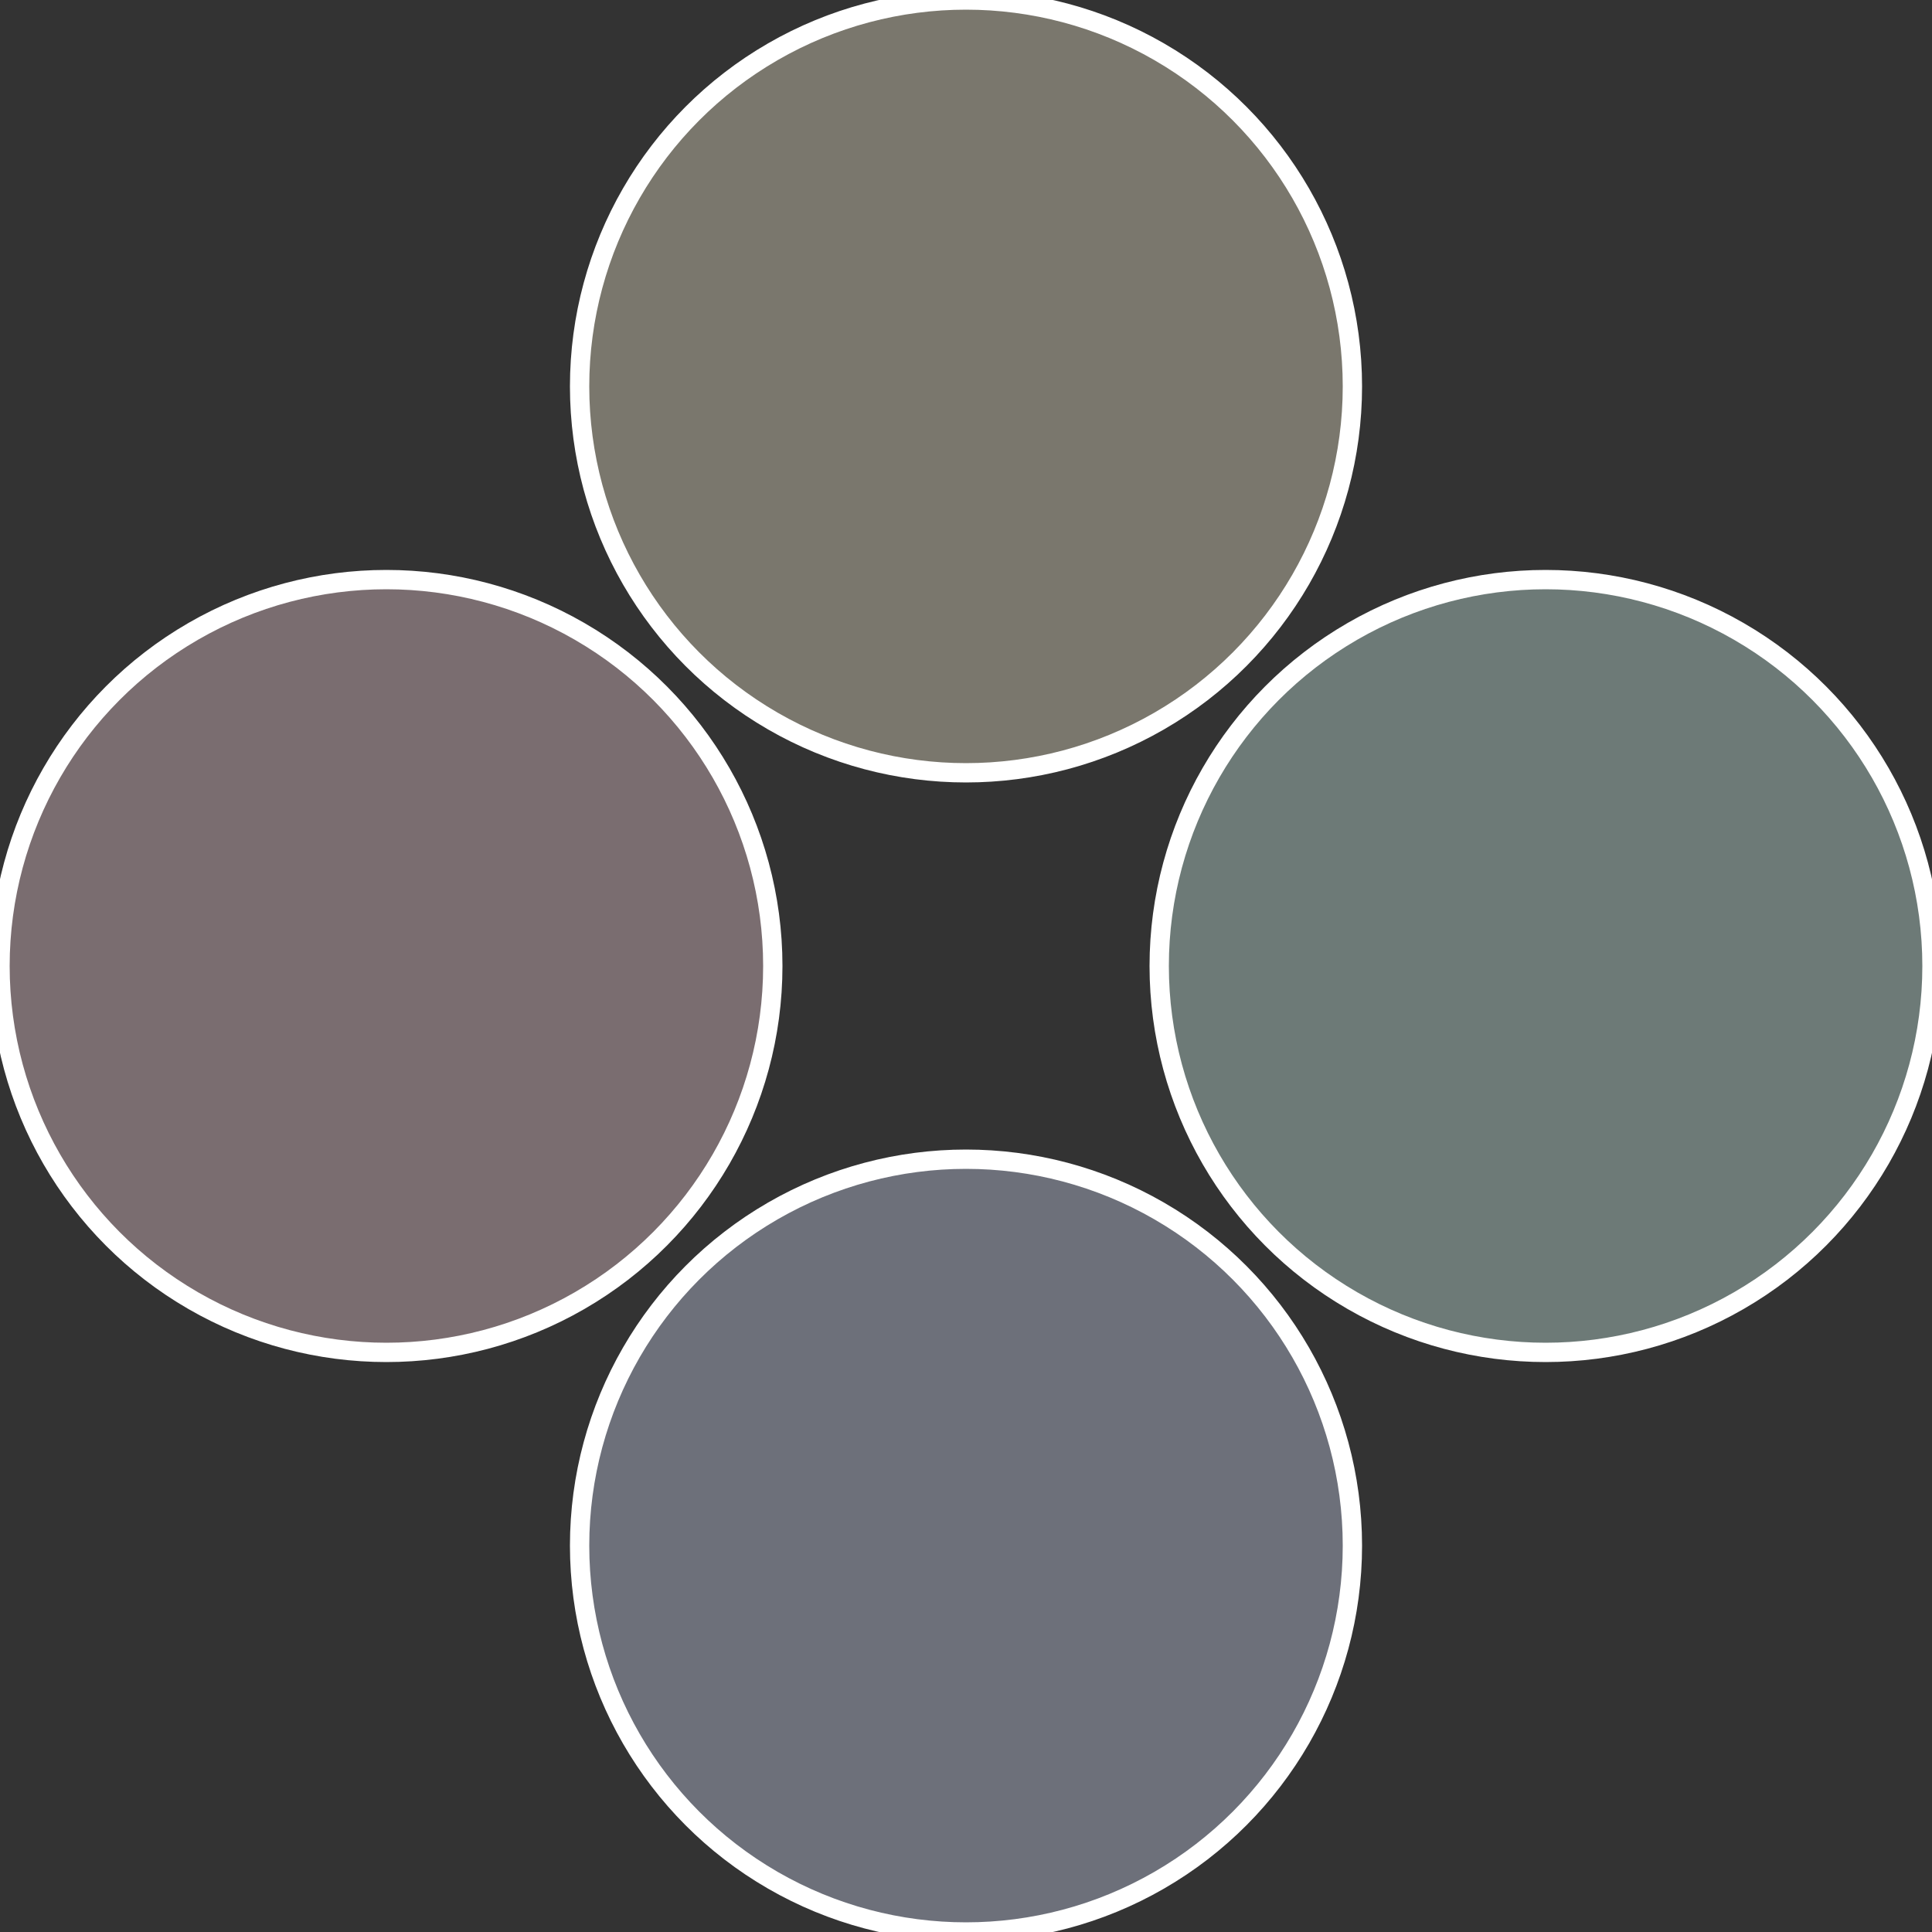
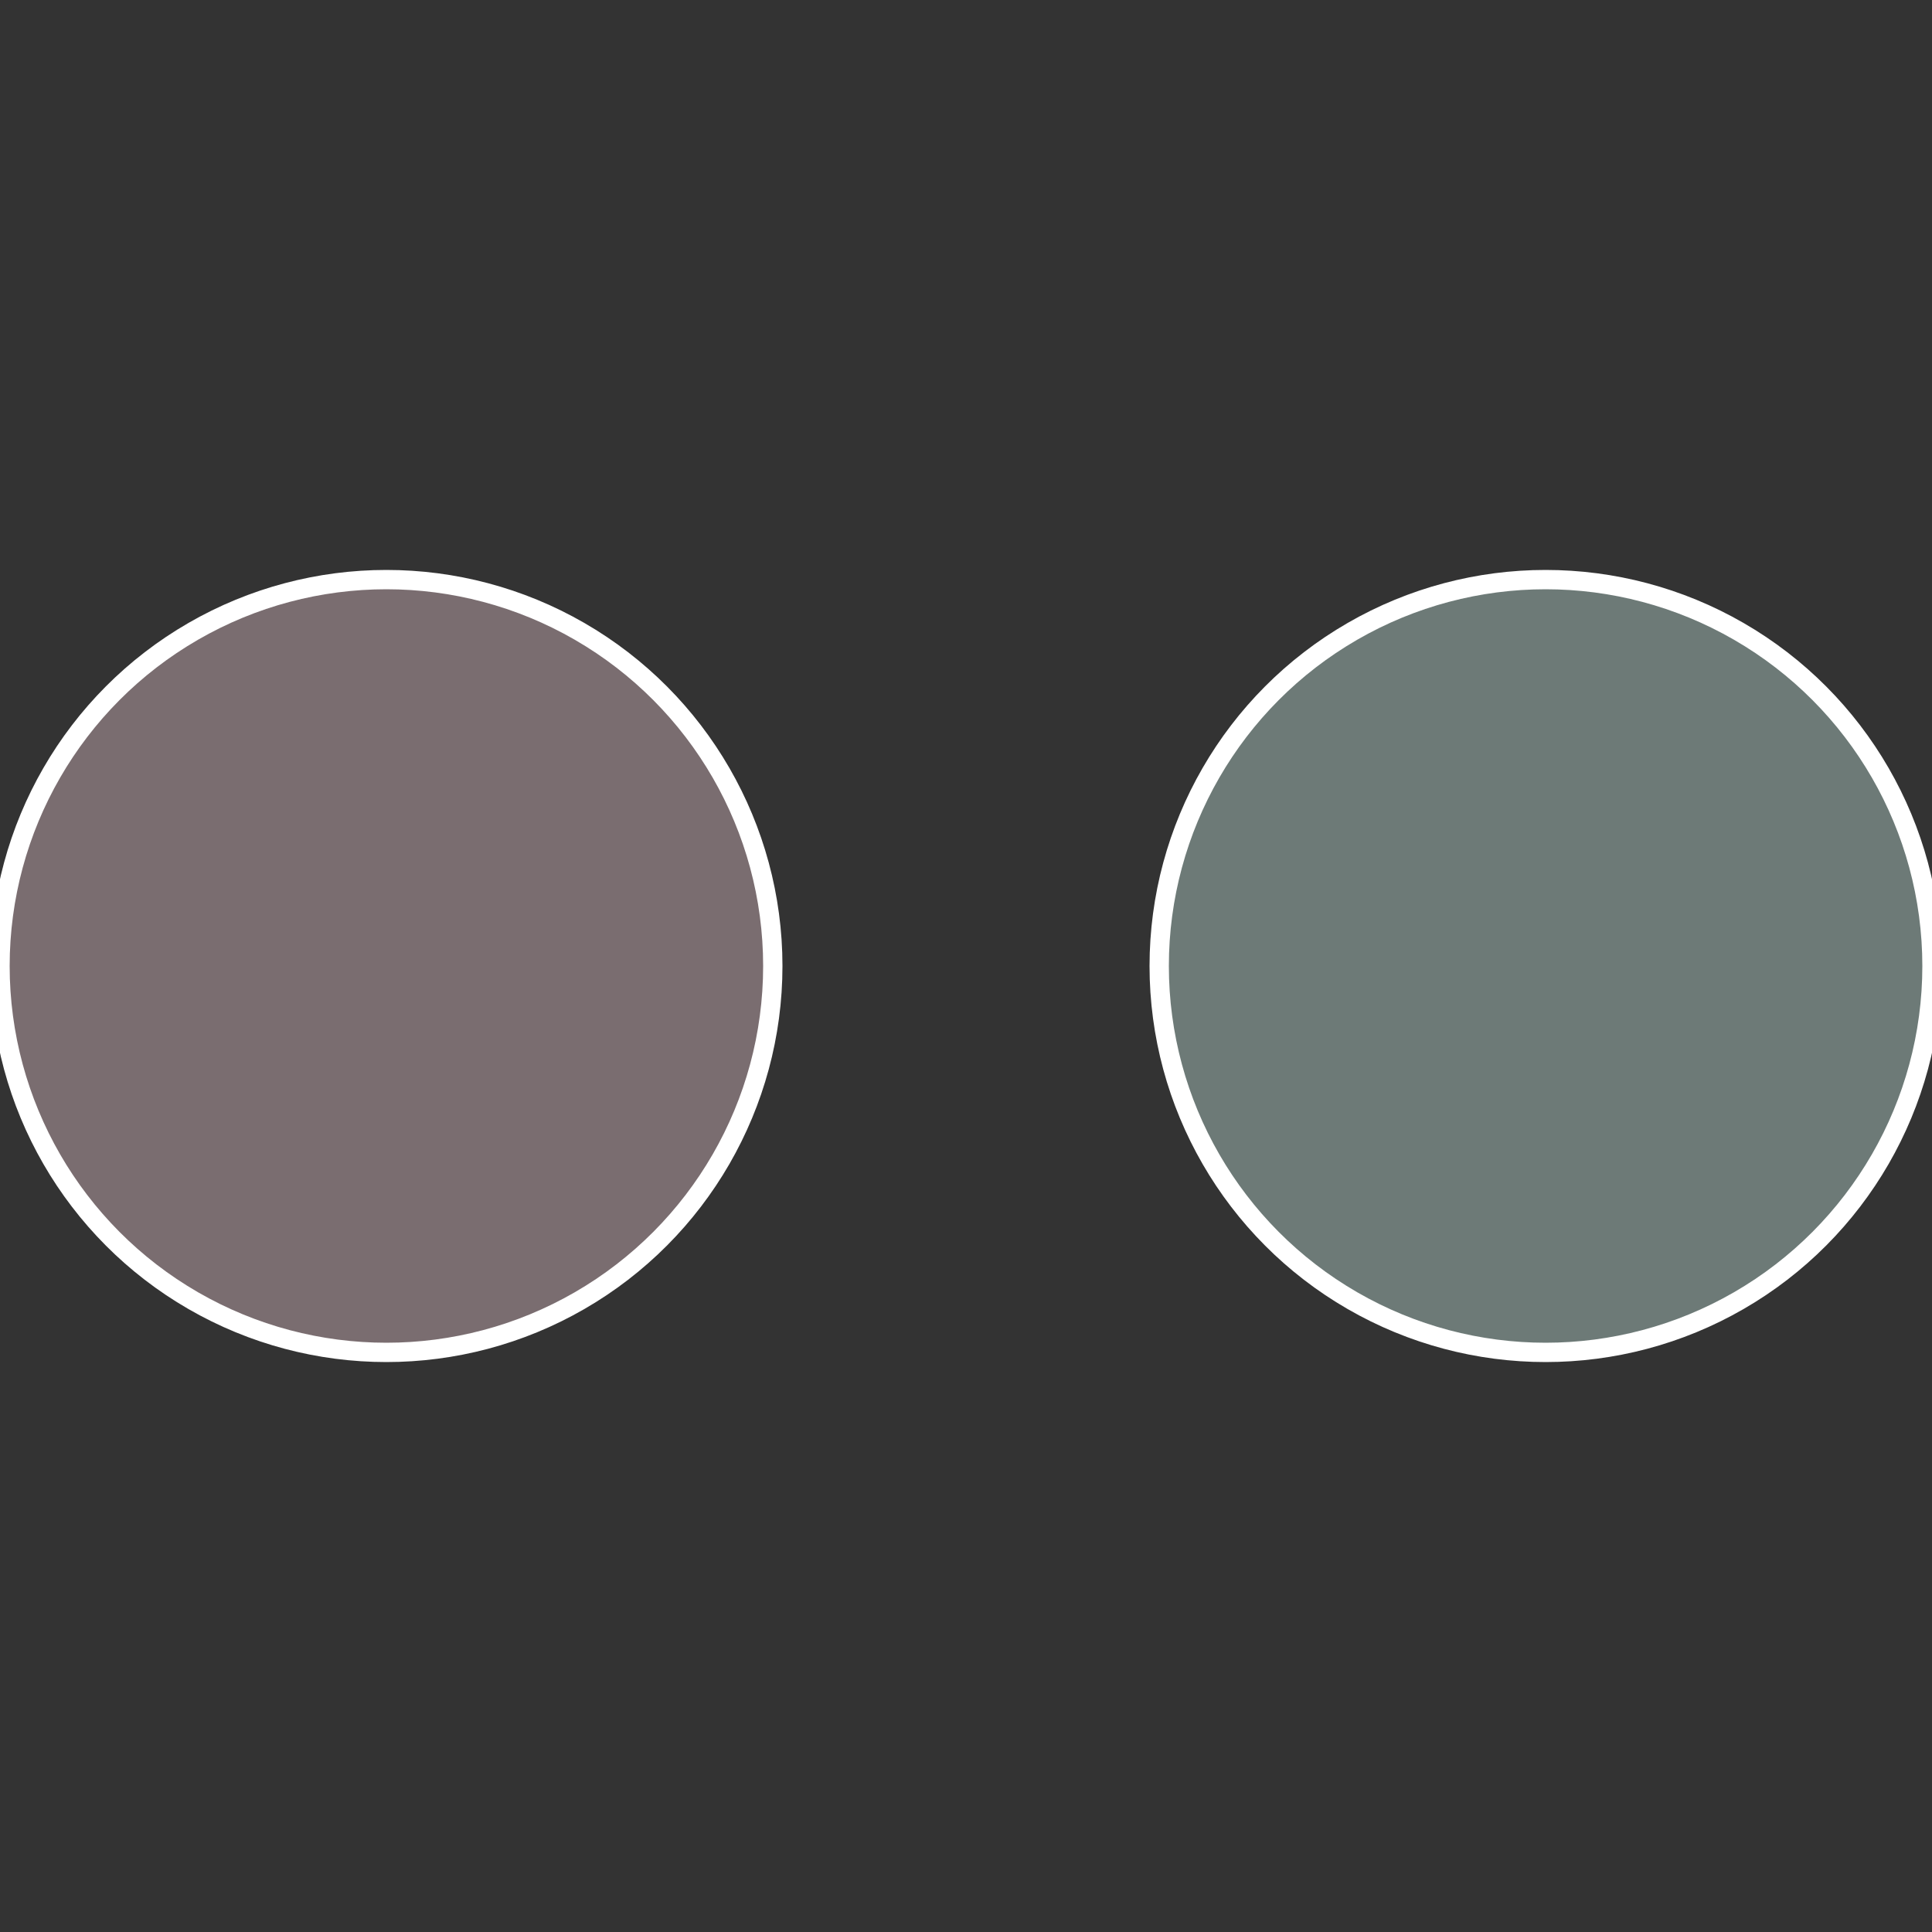
<svg xmlns="http://www.w3.org/2000/svg" width="500" height="500" viewBox="-1 -1 2 2">
  <rect x="-1" y="-1" width="2" height="2" fill="#333333" stroke="none" />
  <circle cx="0.6" cy="0" r="0.4" fill="#6d7a77" stroke="#fff" stroke-width="1%" />
-   <circle cx="3.6739403974421E-17" cy="0.6" r="0.4" fill="#6d707a" stroke="#fff" stroke-width="1%" />
  <circle cx="-0.6" cy="7.3478807948841E-17" r="0.4" fill="#7a6d70" stroke="#fff" stroke-width="1%" />
-   <circle cx="-1.1021821192326E-16" cy="-0.6" r="0.4" fill="#7a776d" stroke="#fff" stroke-width="1%" />
</svg>